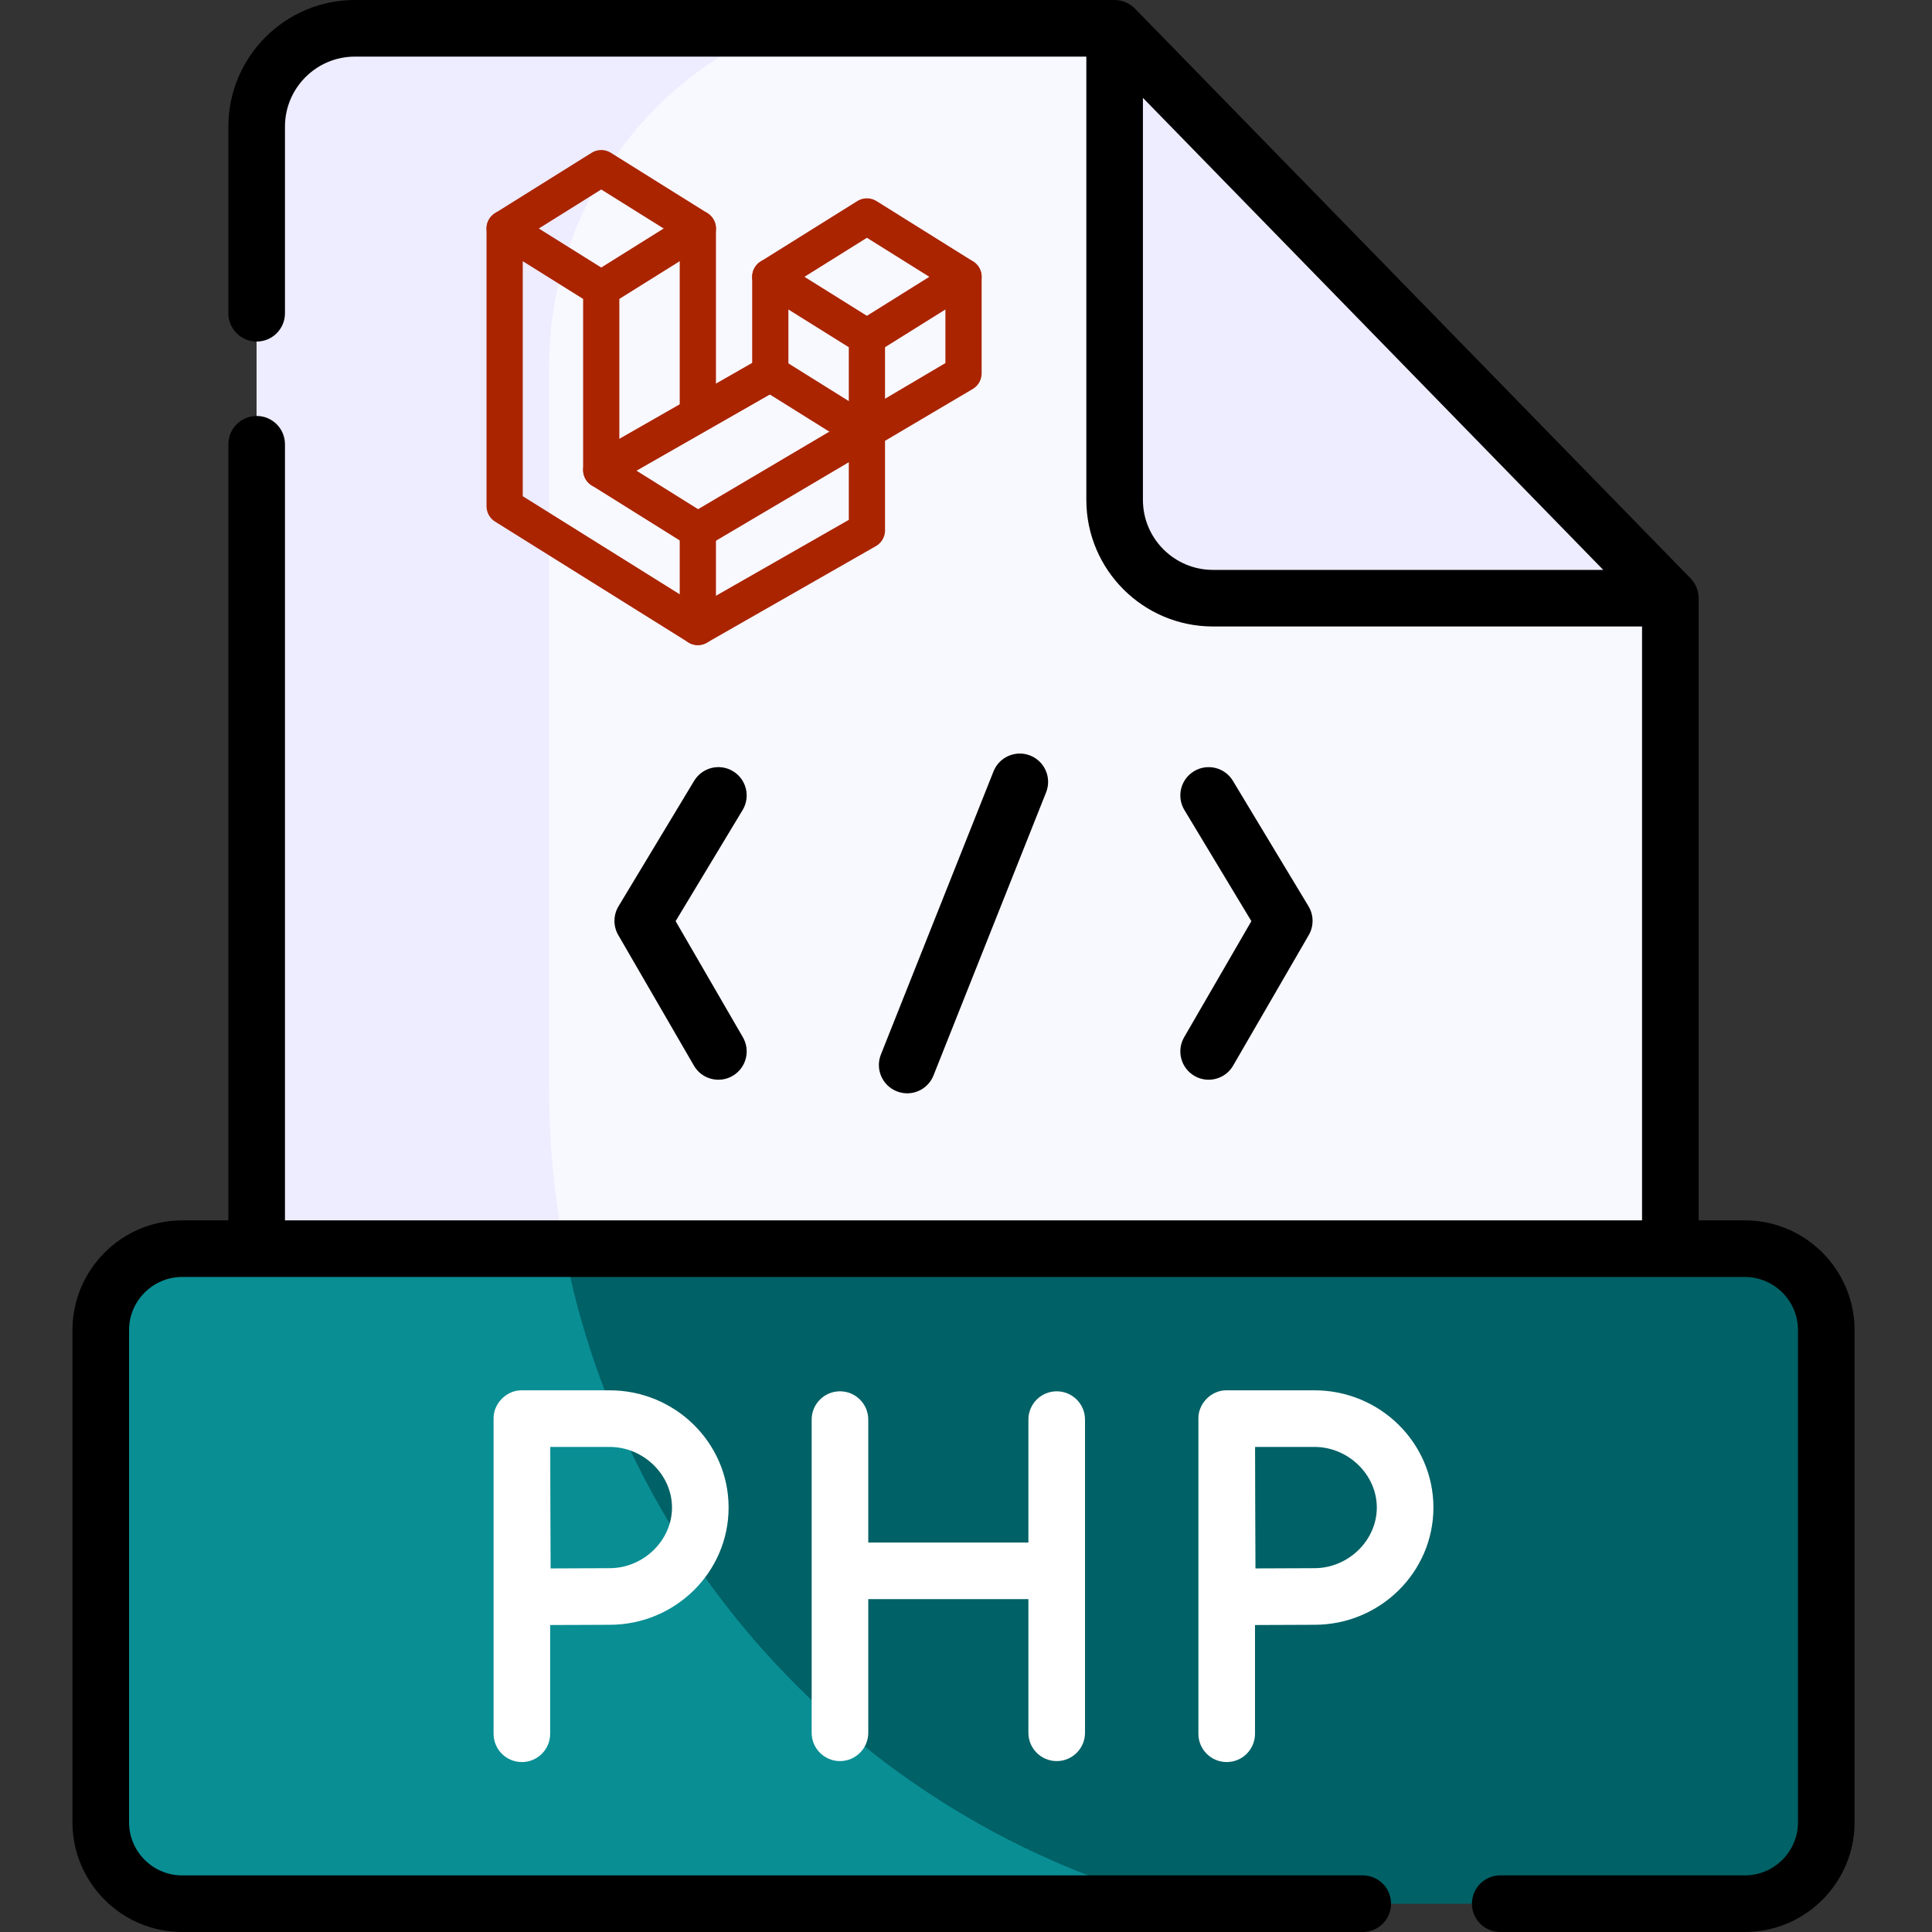
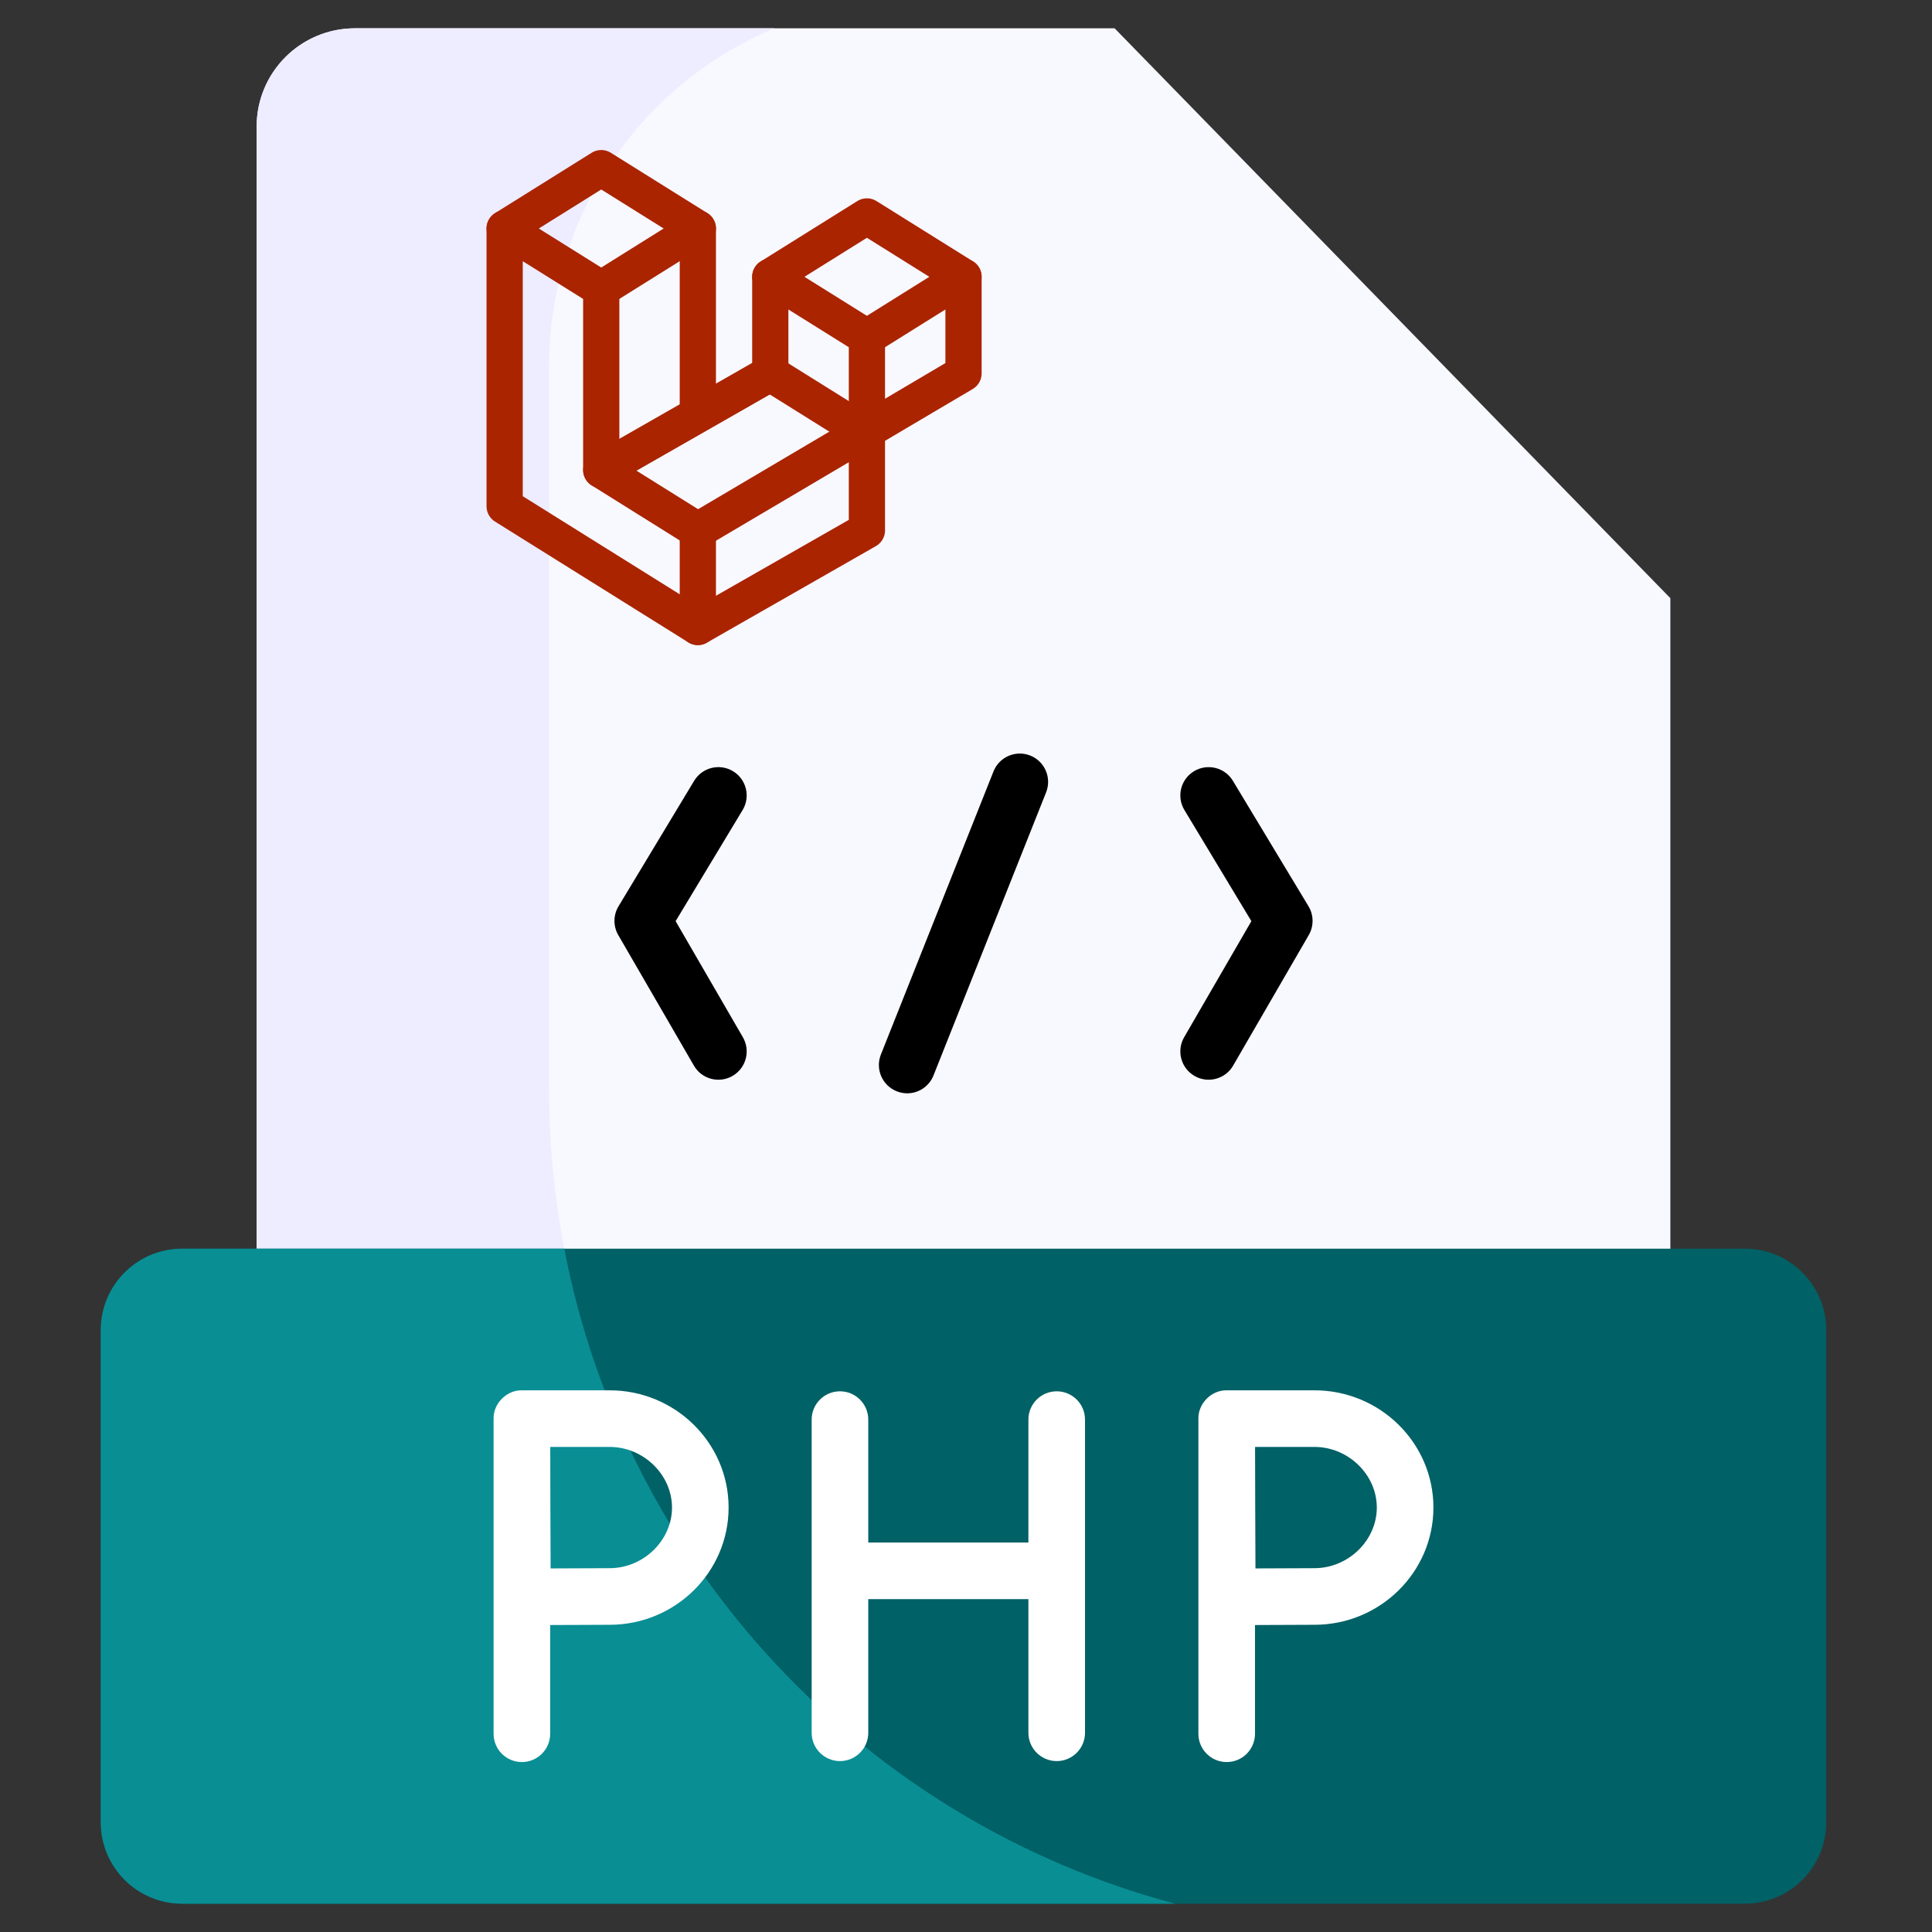
<svg xmlns="http://www.w3.org/2000/svg" width="80" height="80" viewBox="0 0 80 80" fill="none">
  <rect x="0" y="0" width="80" height="80" fill="#333333" stroke="none" />
  <path d="M46.154 1.172H14.697C12.449 1.172 10.627 2.994 10.627 5.242V67.35C10.627 69.598 12.449 71.42 14.697 71.42H65.096C67.344 71.42 69.166 69.598 69.166 67.35V24.769L46.154 1.172Z" fill="#F8F8FF" />
  <path d="M22.736 45.084V15.179C22.736 8.872 26.583 3.464 32.058 1.172H14.697C12.449 1.172 10.627 2.994 10.627 5.242V67.35C10.627 69.598 12.449 71.42 14.697 71.42H34.728C27.381 65.019 22.736 55.594 22.736 45.084Z" fill="#EEECFF" />
-   <path d="M69.166 24.769H50.224C47.977 24.769 46.154 22.947 46.154 20.7V1.172L69.166 24.769Z" fill="#EEECFF" />
  <path d="M7.544 78.828H72.25C74.112 78.828 75.622 77.318 75.622 75.456V55.078C75.622 53.215 74.112 51.705 72.25 51.705H7.544C5.682 51.705 4.172 53.215 4.172 55.078V75.456C4.172 77.318 5.682 78.828 7.544 78.828Z" fill="#006166" />
  <path d="M23.366 51.705H7.544C5.682 51.705 4.172 53.215 4.172 55.078V75.456C4.172 77.318 5.682 78.828 7.544 78.828H48.658C35.823 75.416 25.895 64.877 23.366 51.705Z" fill="#098E94" />
  <path d="M37.564 45.272C38.03 45.272 38.471 44.992 38.654 44.532L43.317 32.809C43.556 32.207 43.262 31.526 42.661 31.286C42.06 31.047 41.378 31.341 41.139 31.942L36.476 43.666C36.237 44.268 36.53 44.949 37.132 45.188C37.274 45.245 37.42 45.272 37.564 45.272Z" fill="black" />
  <path d="M49.46 44.551C49.645 44.658 49.847 44.709 50.046 44.709C50.45 44.709 50.844 44.5 51.061 44.125L54.193 38.719C54.407 38.349 54.403 37.892 54.182 37.526L51.051 32.332C50.717 31.778 49.996 31.6 49.442 31.934C48.888 32.268 48.709 32.988 49.044 33.542L51.817 38.143L49.033 42.95C48.709 43.51 48.9 44.227 49.46 44.551Z" fill="black" />
  <path d="M30.352 31.934C29.797 31.599 29.077 31.778 28.743 32.332L25.612 37.526C25.391 37.892 25.387 38.349 25.601 38.719L28.733 44.124C28.95 44.5 29.343 44.709 29.748 44.709C29.947 44.709 30.149 44.658 30.334 44.551C30.894 44.227 31.085 43.51 30.761 42.95L27.976 38.143L30.75 33.542C31.084 32.988 30.906 32.268 30.352 31.934Z" fill="black" />
  <path d="M21.61 57.57C20.98 57.557 20.427 58.113 20.438 58.742V71.792C20.438 72.439 20.962 72.963 21.61 72.963C22.257 72.963 22.781 72.439 22.781 71.792V67.289C23.61 67.284 24.681 67.279 25.243 67.279C27.96 67.279 30.17 65.101 30.17 62.424C30.17 59.748 27.96 57.57 25.243 57.57H21.61ZM27.826 62.425C27.826 63.785 26.643 64.935 25.243 64.935C24.683 64.935 23.627 64.94 22.8 64.945C22.796 64.094 22.79 62.996 22.79 62.425C22.79 61.941 22.787 60.799 22.785 59.914H25.243C26.643 59.914 27.826 61.063 27.826 62.425Z" fill="white" />
  <path d="M54.429 57.57H50.795C50.165 57.557 49.612 58.113 49.623 58.742V71.792C49.623 72.439 50.148 72.963 50.795 72.963C51.442 72.963 51.967 72.439 51.967 71.792V67.289C52.795 67.284 53.866 67.279 54.429 67.279C57.145 67.279 59.355 65.101 59.355 62.424C59.355 59.748 57.145 57.57 54.429 57.57ZM54.429 64.935C53.869 64.935 52.813 64.94 51.986 64.945C51.981 64.094 51.976 62.996 51.976 62.424C51.976 61.941 51.973 60.799 51.97 59.914H54.428C55.829 59.914 57.011 61.063 57.011 62.424C57.011 63.785 55.829 64.935 54.429 64.935Z" fill="white" />
  <path d="M43.756 72.923C44.403 72.923 44.928 72.398 44.928 71.751V58.782C44.928 58.135 44.403 57.611 43.756 57.611C43.108 57.611 42.584 58.135 42.584 58.782V63.873H35.953V58.782C35.953 58.135 35.428 57.611 34.781 57.611C34.134 57.611 33.609 58.135 33.609 58.782V71.751C33.609 72.398 34.134 72.923 34.781 72.923C35.428 72.923 35.953 72.398 35.953 71.751V66.216H42.584V71.751C42.584 72.398 43.109 72.923 43.756 72.923Z" fill="white" />
-   <path d="M72.25 50.533H70.338V24.769C70.336 24.466 70.217 24.169 70.005 23.951L68.917 22.835L46.994 0.354C46.774 0.131 46.468 0.001 46.155 0H14.697C11.807 0 9.456 2.352 9.456 5.242V12.971C9.456 13.618 9.981 14.143 10.628 14.143C11.275 14.143 11.8 13.618 11.8 12.971V5.242C11.8 3.644 13.1 2.344 14.697 2.344H44.983V20.7C44.983 23.59 47.334 25.941 50.224 25.941H67.994V50.533H11.8V18.396C11.8 17.749 11.275 17.224 10.628 17.224C9.981 17.224 9.456 17.749 9.456 18.396V50.533H7.544C5.039 50.533 3 52.572 3 55.078V75.456C3 77.961 5.039 80 7.544 80H56.428C57.076 80 57.6 79.475 57.6 78.828C57.6 78.181 57.076 77.656 56.428 77.656H7.544C6.331 77.656 5.344 76.669 5.344 75.456V55.078C5.344 53.864 6.331 52.877 7.544 52.877H72.25C73.463 52.877 74.451 53.864 74.451 55.078V75.456C74.451 76.669 73.463 77.656 72.25 77.656H62.122C61.474 77.656 60.95 78.181 60.95 78.828C60.95 79.475 61.474 80 62.122 80H72.25C74.755 80 76.794 77.961 76.794 75.456V55.078C76.794 52.572 74.755 50.533 72.25 50.533ZM50.224 23.598C48.626 23.598 47.326 22.297 47.326 20.7V4.052L66.387 23.598H50.224Z" fill="black" />
  <g clip-path="url(#clip0_1152_98)">
    <path d="M20.896 20.962L28.896 25.962L35.897 21.962V13.962L31.896 11.462L35.897 8.962L39.897 11.462V15.462L28.896 21.962L24.896 19.462V11.962L20.896 9.462V20.962Z" stroke="#AA2400" stroke-width="1.5" stroke-linecap="round" stroke-linejoin="round" />
    <path d="M28.896 21.962V25.962" stroke="#AA2400" stroke-width="1.5" stroke-linecap="round" stroke-linejoin="round" />
    <path d="M24.896 19.462L31.896 15.462" stroke="#AA2400" stroke-width="1.5" stroke-linecap="round" stroke-linejoin="round" />
    <path d="M31.896 11.462V15.462" stroke="#AA2400" stroke-width="1.5" stroke-linecap="round" stroke-linejoin="round" />
    <path d="M31.896 15.462L35.897 17.962" stroke="#AA2400" stroke-width="1.5" stroke-linecap="round" stroke-linejoin="round" />
    <path d="M28.896 16.962V9.462L24.896 6.962L20.896 9.462" stroke="#AA2400" stroke-width="1.5" stroke-linecap="round" stroke-linejoin="round" />
    <path d="M24.896 11.962L28.896 9.462" stroke="#AA2400" stroke-width="1.5" stroke-linecap="round" stroke-linejoin="round" />
    <path d="M35.897 13.962L39.897 11.462" stroke="#AA2400" stroke-width="1.5" stroke-linecap="round" stroke-linejoin="round" />
  </g>
  <defs>
    <clipPath id="clip0_1152_98">
      <rect width="24" height="24" fill="white" transform="translate(17.896 3.962)" />
    </clipPath>
  </defs>
</svg>